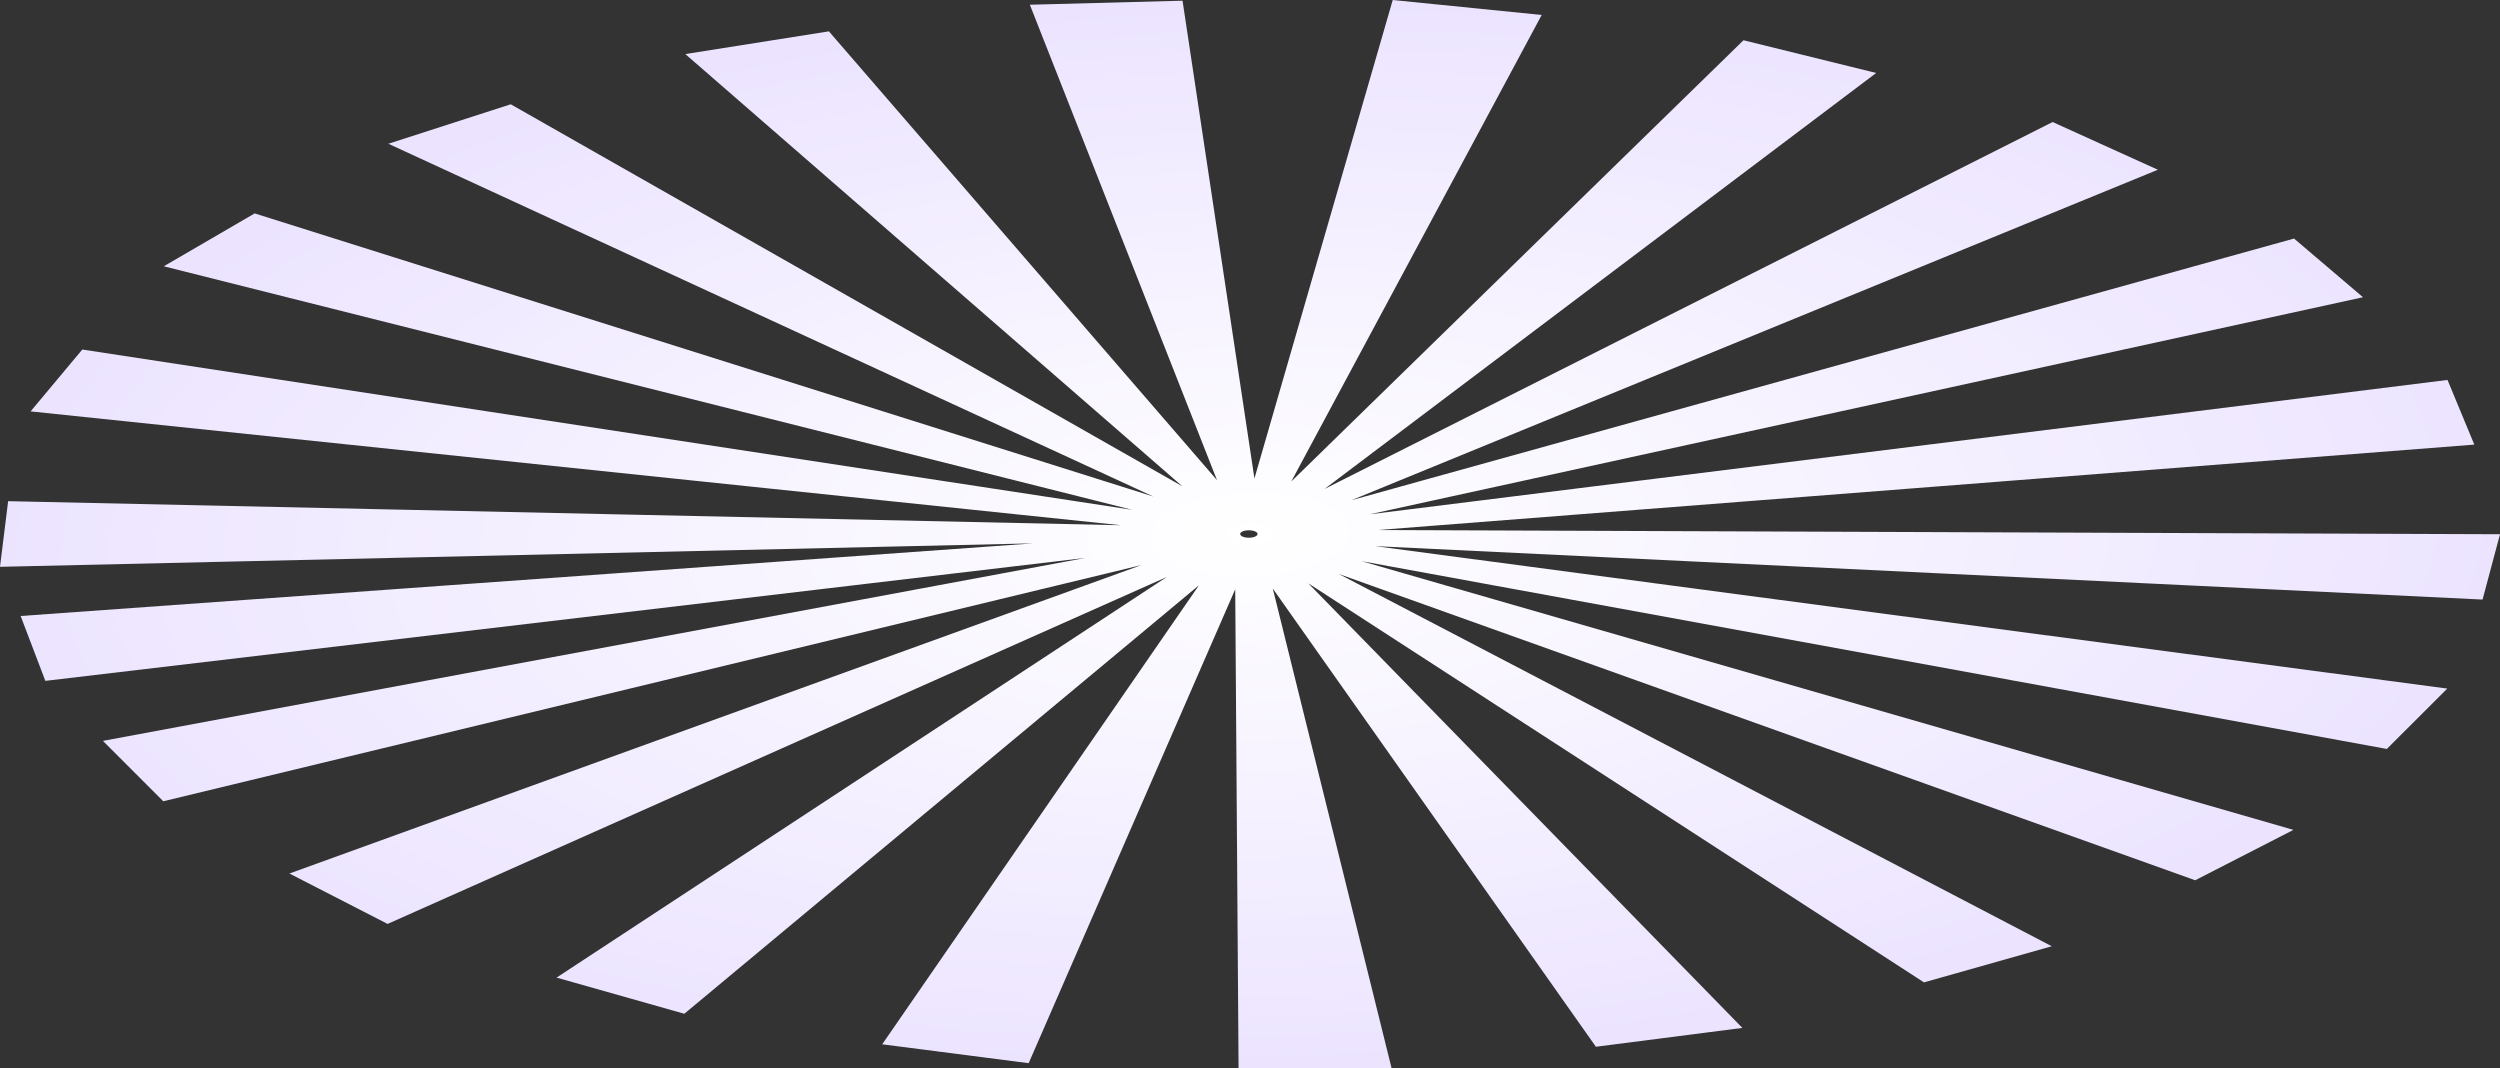
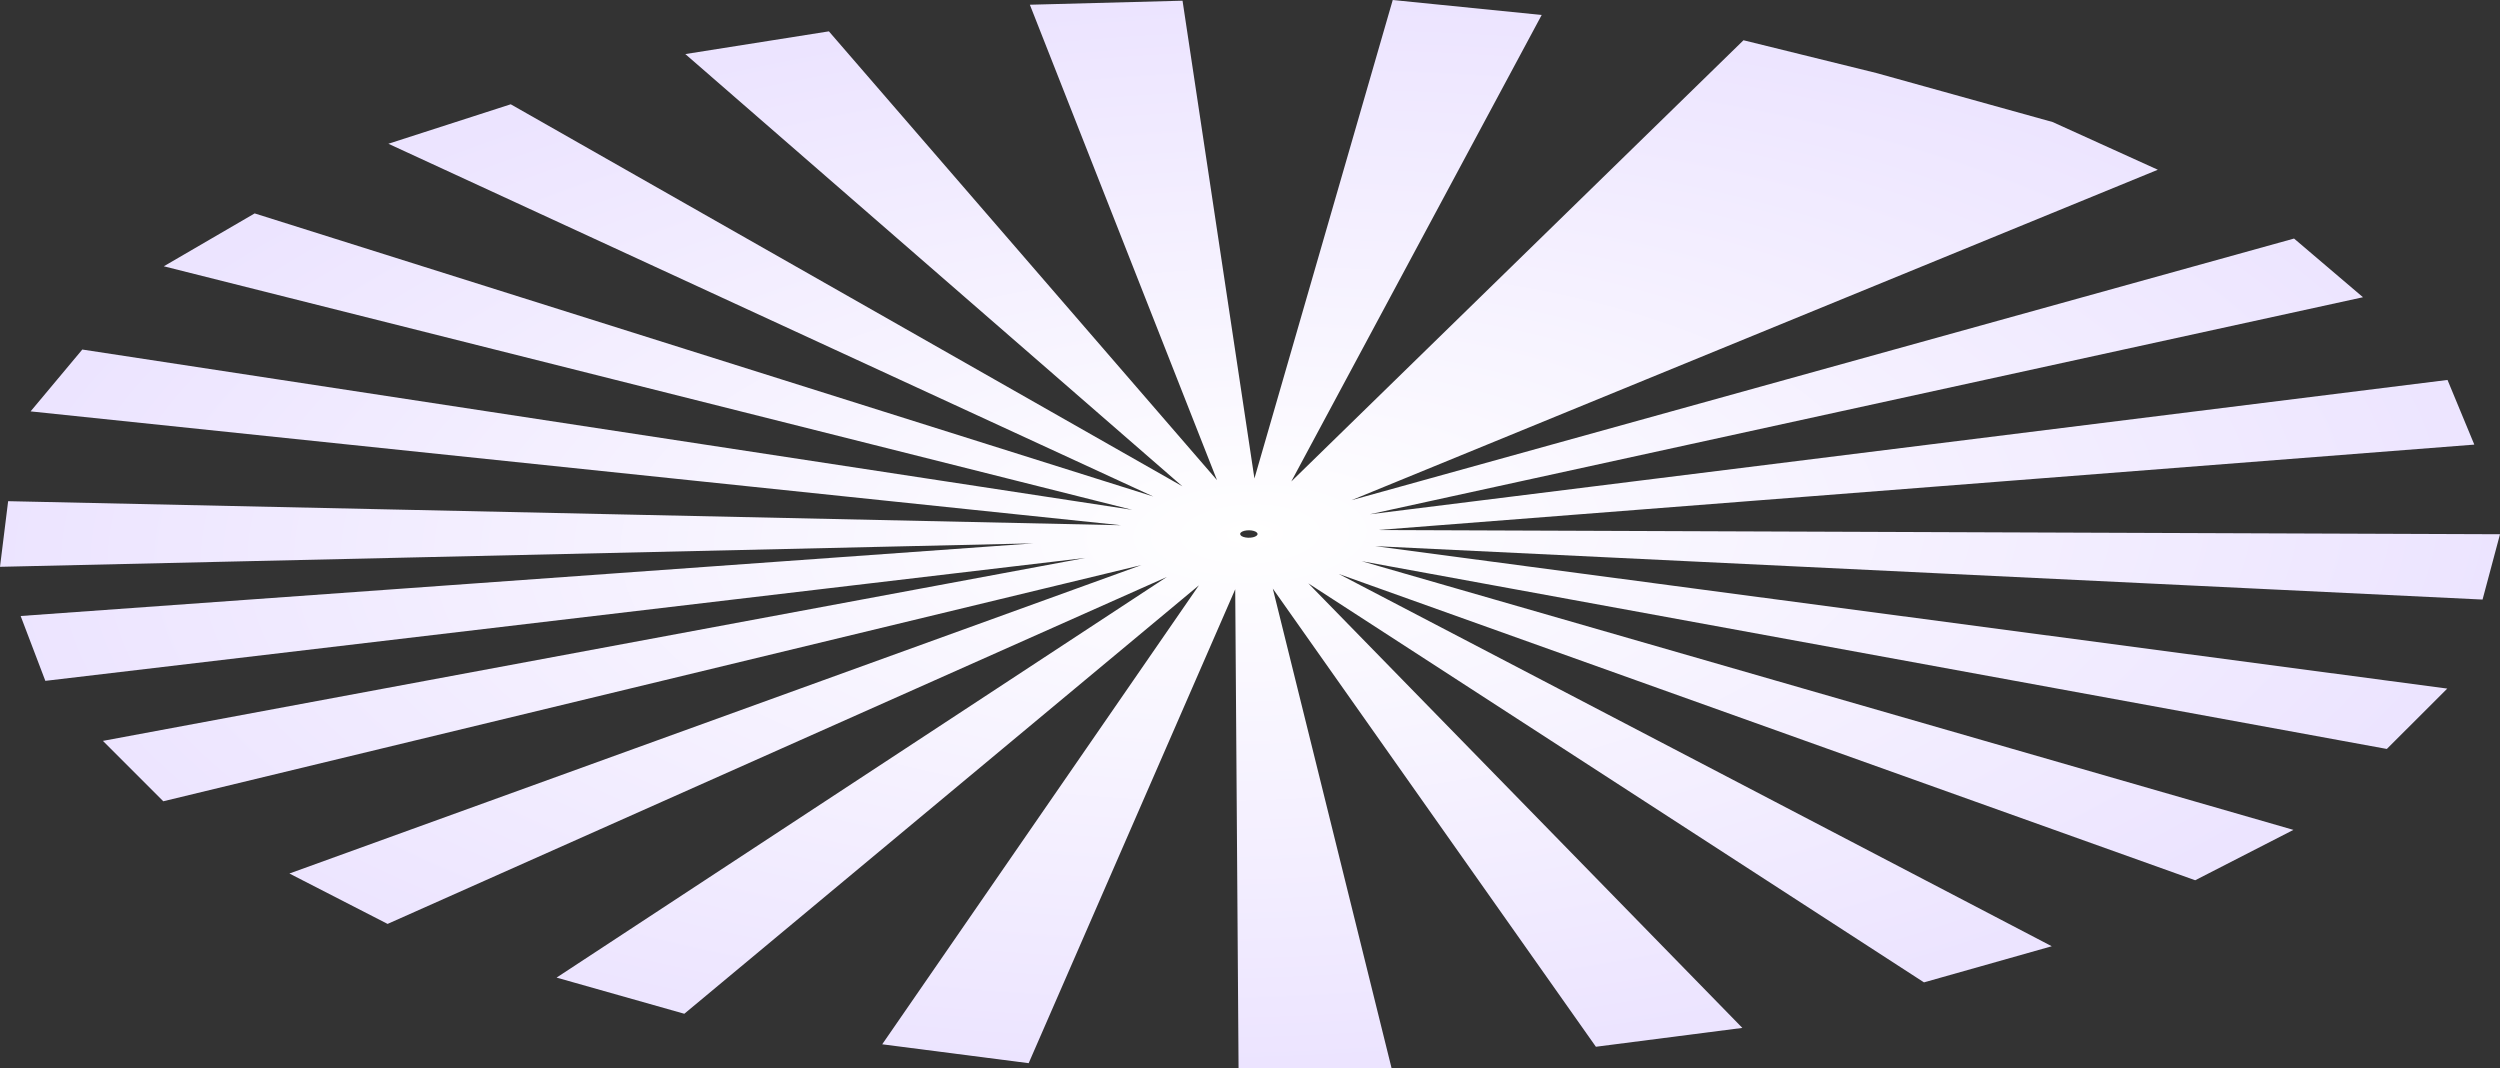
<svg xmlns="http://www.w3.org/2000/svg" width="1264" height="540" viewBox="0 0 1264 540" fill="none">
  <rect x="0" y="0" width="1264" height="540" fill="#333333" stroke="none" />
-   <path d="M1264 270.108L696.641 267.979L1251.01 224.793L1237.46 192.096L692.548 260.025L1194.72 150.28L1159.87 120.61L683.313 252.903L1091 85.824L1037.8 61.699L669.697 247.212L948.594 36.894L881.51 20.351L652.861 243.452L779.48 7.573L704.169 0L634.237 241.91L597.892 0.358L520.699 2.39L615.314 242.754L419.091 15.849L346.495 27.337L597.821 245.886L258.226 52.725L196.366 72.683L583.124 251.047L128.758 107.898L82.819 134.634L572.48 257.781L41.61 176.724L15.467 207.998L566.814 265.562L4.114 253.398L0 286.58L522.437 274.717L10.438 311.447L22.924 344.241L548.868 282.065L52.028 374.591L82.551 405.123L577.159 285.679L146.324 441.65L195.965 467.131L589.932 291.719L281.406 494.273L345.991 512.557L606.181 295.921L446.046 527.995L520.092 537.543L624.529 297.94L626.215 540H703.563L643.523 297.582L806.888 529.241L880.934 519.71L661.469 294.931L972.762 496.686L1037.37 478.42L676.875 290.194L1109.89 445.061L1159.56 419.589L688.455 283.735L1206.78 378.669L1237.34 348.147L695.284 276.126L1255.18 303.136L1264 270.108ZM635.296 270.881L634.535 271.323L633.507 271.655L632.303 271.84L631.018 271.876L629.773 271.748L628.653 271.474L627.778 271.071L627.326 270.683L627.028 270.117V269.746L627.388 269.216L628.087 268.752L629.064 268.394L630.246 268.173L631.522 268.107L632.787 268.199L633.928 268.447L634.874 268.822L635.512 269.3L635.821 269.834L635.749 270.387L635.296 270.881Z" fill="url(#paint0_radial_454_1315)" />
+   <path d="M1264 270.108L696.641 267.979L1251.01 224.793L1237.46 192.096L692.548 260.025L1194.72 150.28L1159.87 120.61L683.313 252.903L1091 85.824L1037.8 61.699L948.594 36.894L881.51 20.351L652.861 243.452L779.48 7.573L704.169 0L634.237 241.91L597.892 0.358L520.699 2.39L615.314 242.754L419.091 15.849L346.495 27.337L597.821 245.886L258.226 52.725L196.366 72.683L583.124 251.047L128.758 107.898L82.819 134.634L572.48 257.781L41.61 176.724L15.467 207.998L566.814 265.562L4.114 253.398L0 286.58L522.437 274.717L10.438 311.447L22.924 344.241L548.868 282.065L52.028 374.591L82.551 405.123L577.159 285.679L146.324 441.65L195.965 467.131L589.932 291.719L281.406 494.273L345.991 512.557L606.181 295.921L446.046 527.995L520.092 537.543L624.529 297.94L626.215 540H703.563L643.523 297.582L806.888 529.241L880.934 519.71L661.469 294.931L972.762 496.686L1037.37 478.42L676.875 290.194L1109.89 445.061L1159.56 419.589L688.455 283.735L1206.78 378.669L1237.34 348.147L695.284 276.126L1255.18 303.136L1264 270.108ZM635.296 270.881L634.535 271.323L633.507 271.655L632.303 271.84L631.018 271.876L629.773 271.748L628.653 271.474L627.778 271.071L627.326 270.683L627.028 270.117V269.746L627.388 269.216L628.087 268.752L629.064 268.394L630.246 268.173L631.522 268.107L632.787 268.199L633.928 268.447L634.874 268.822L635.512 269.3L635.821 269.834L635.749 270.387L635.296 270.881Z" fill="url(#paint0_radial_454_1315)" />
  <defs>
    <radialGradient id="paint0_radial_454_1315" cx="0" cy="0" r="1" gradientUnits="userSpaceOnUse" gradientTransform="translate(632 270) rotate(88.319) scale(270.116 632.036)">
      <stop stop-color="white" />
      <stop offset="1" stop-color="#ECE4FF" />
    </radialGradient>
  </defs>
</svg>